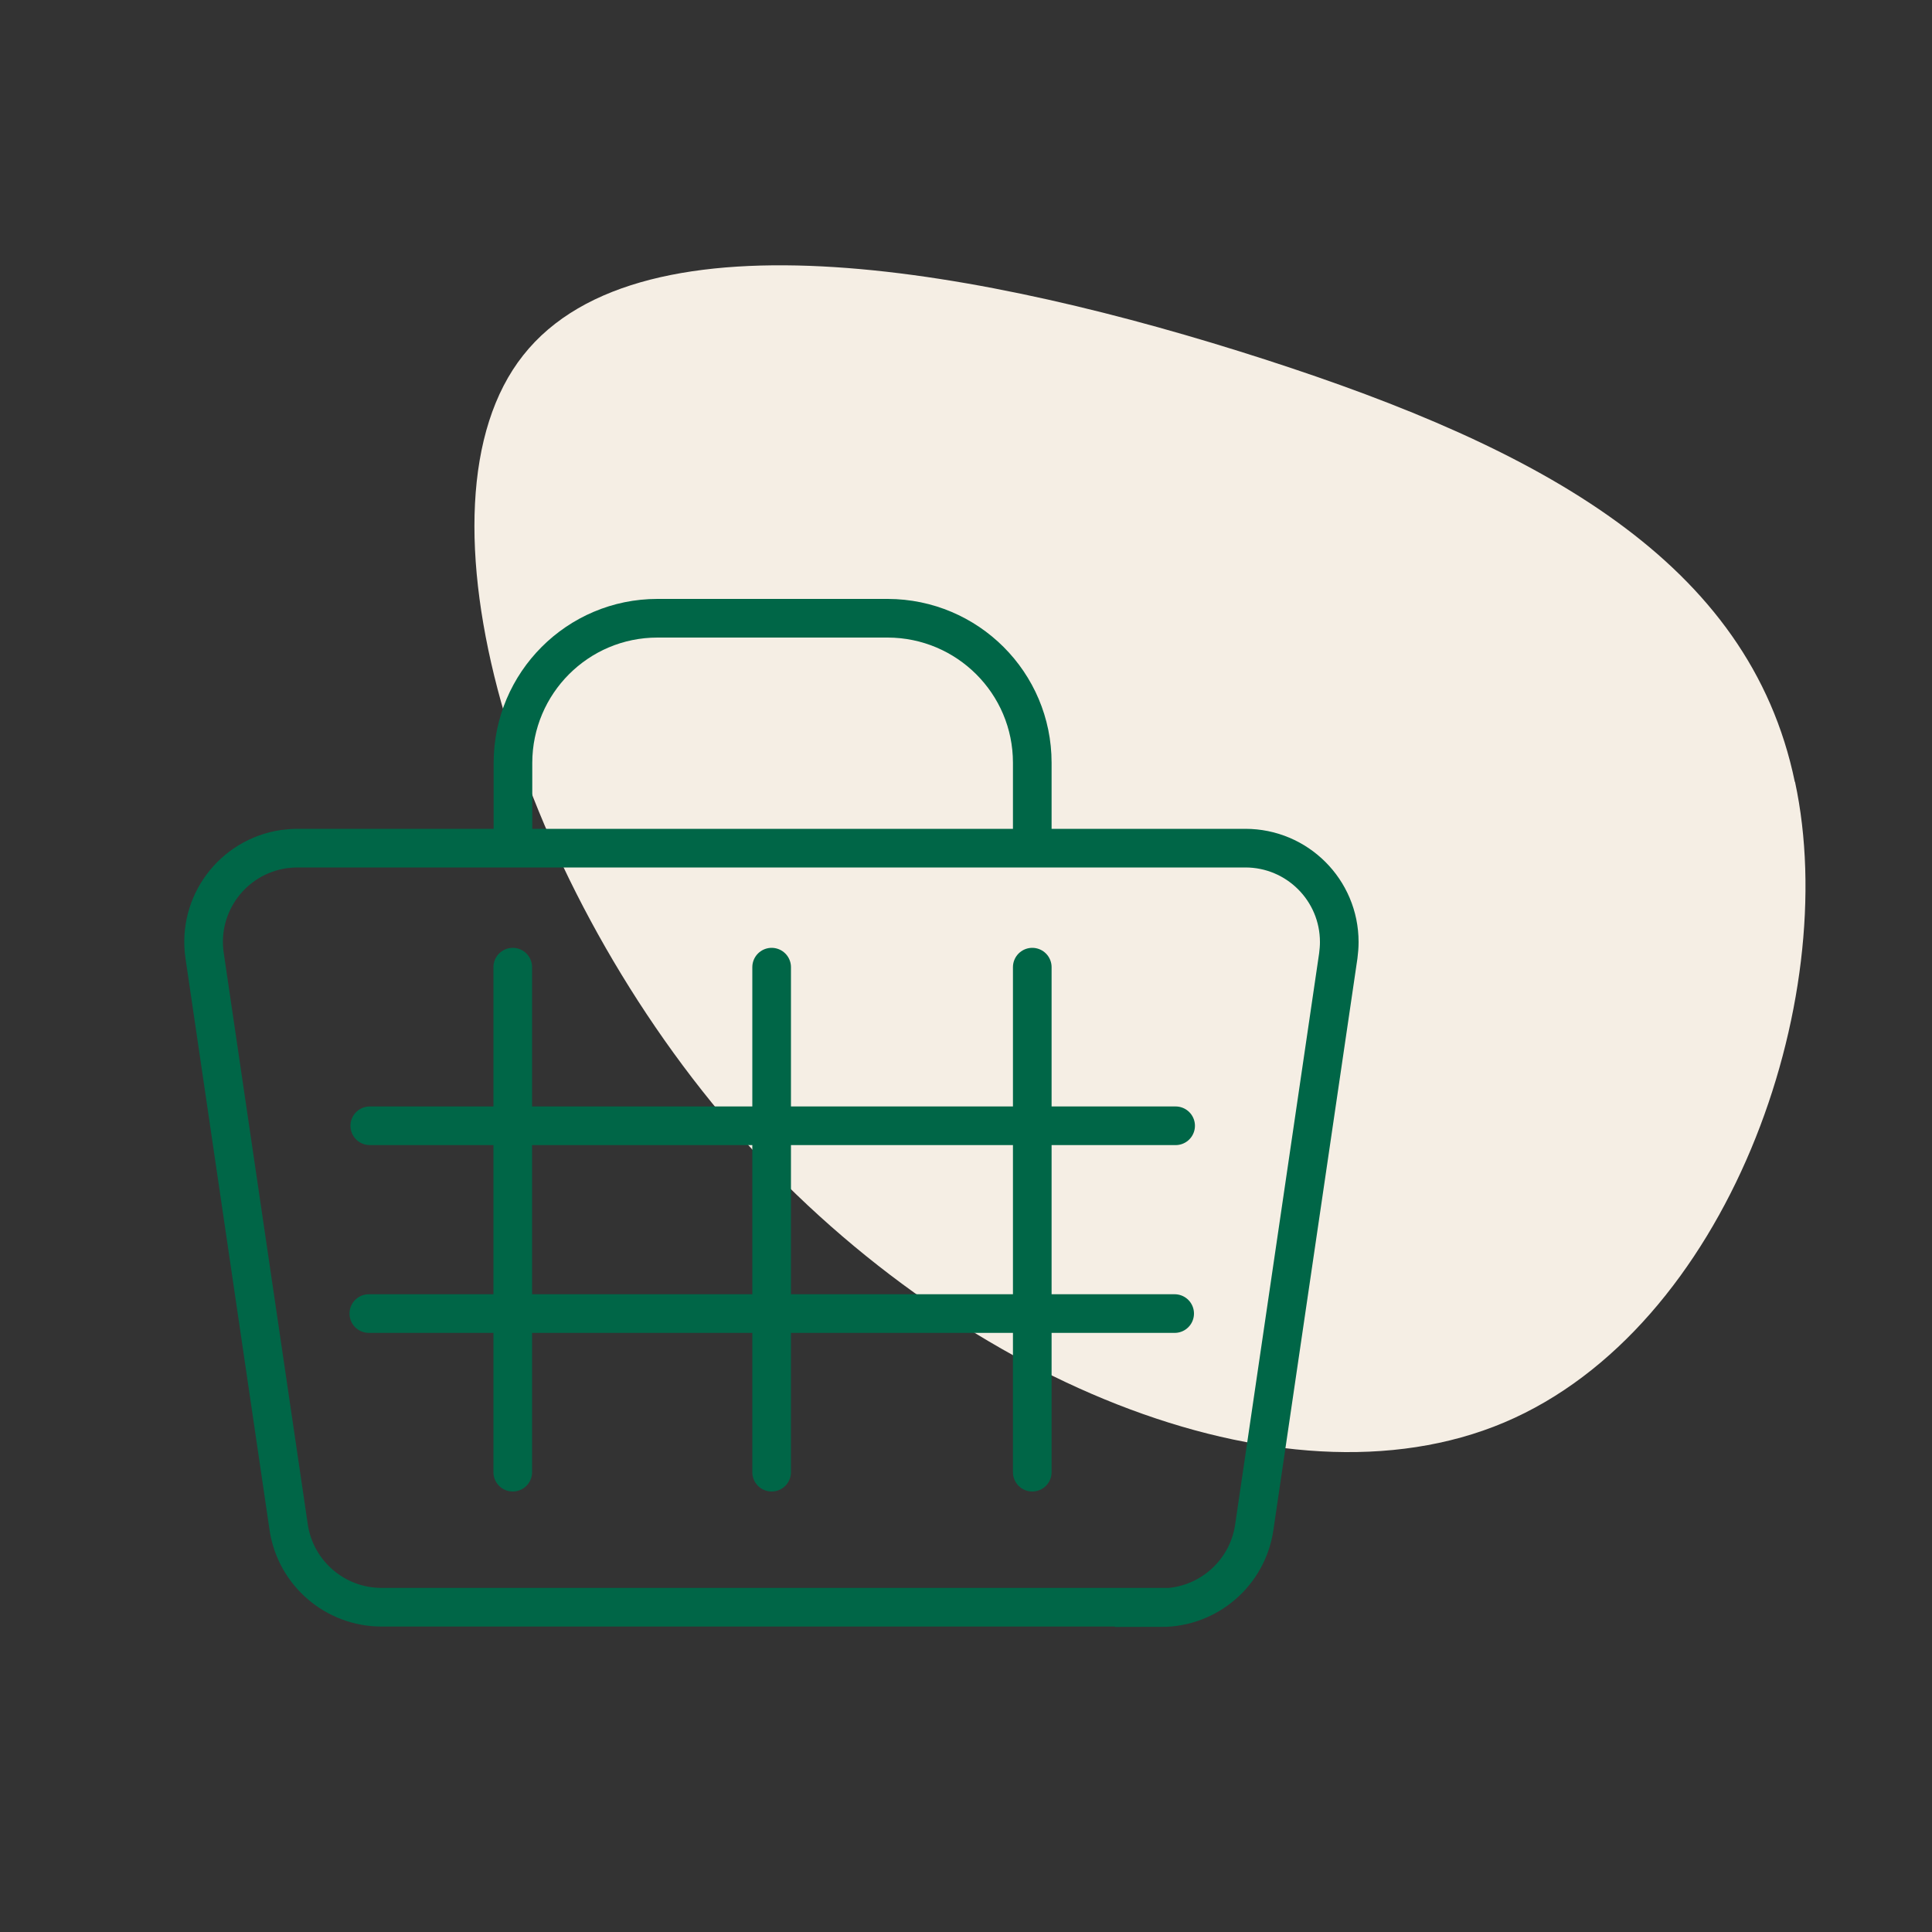
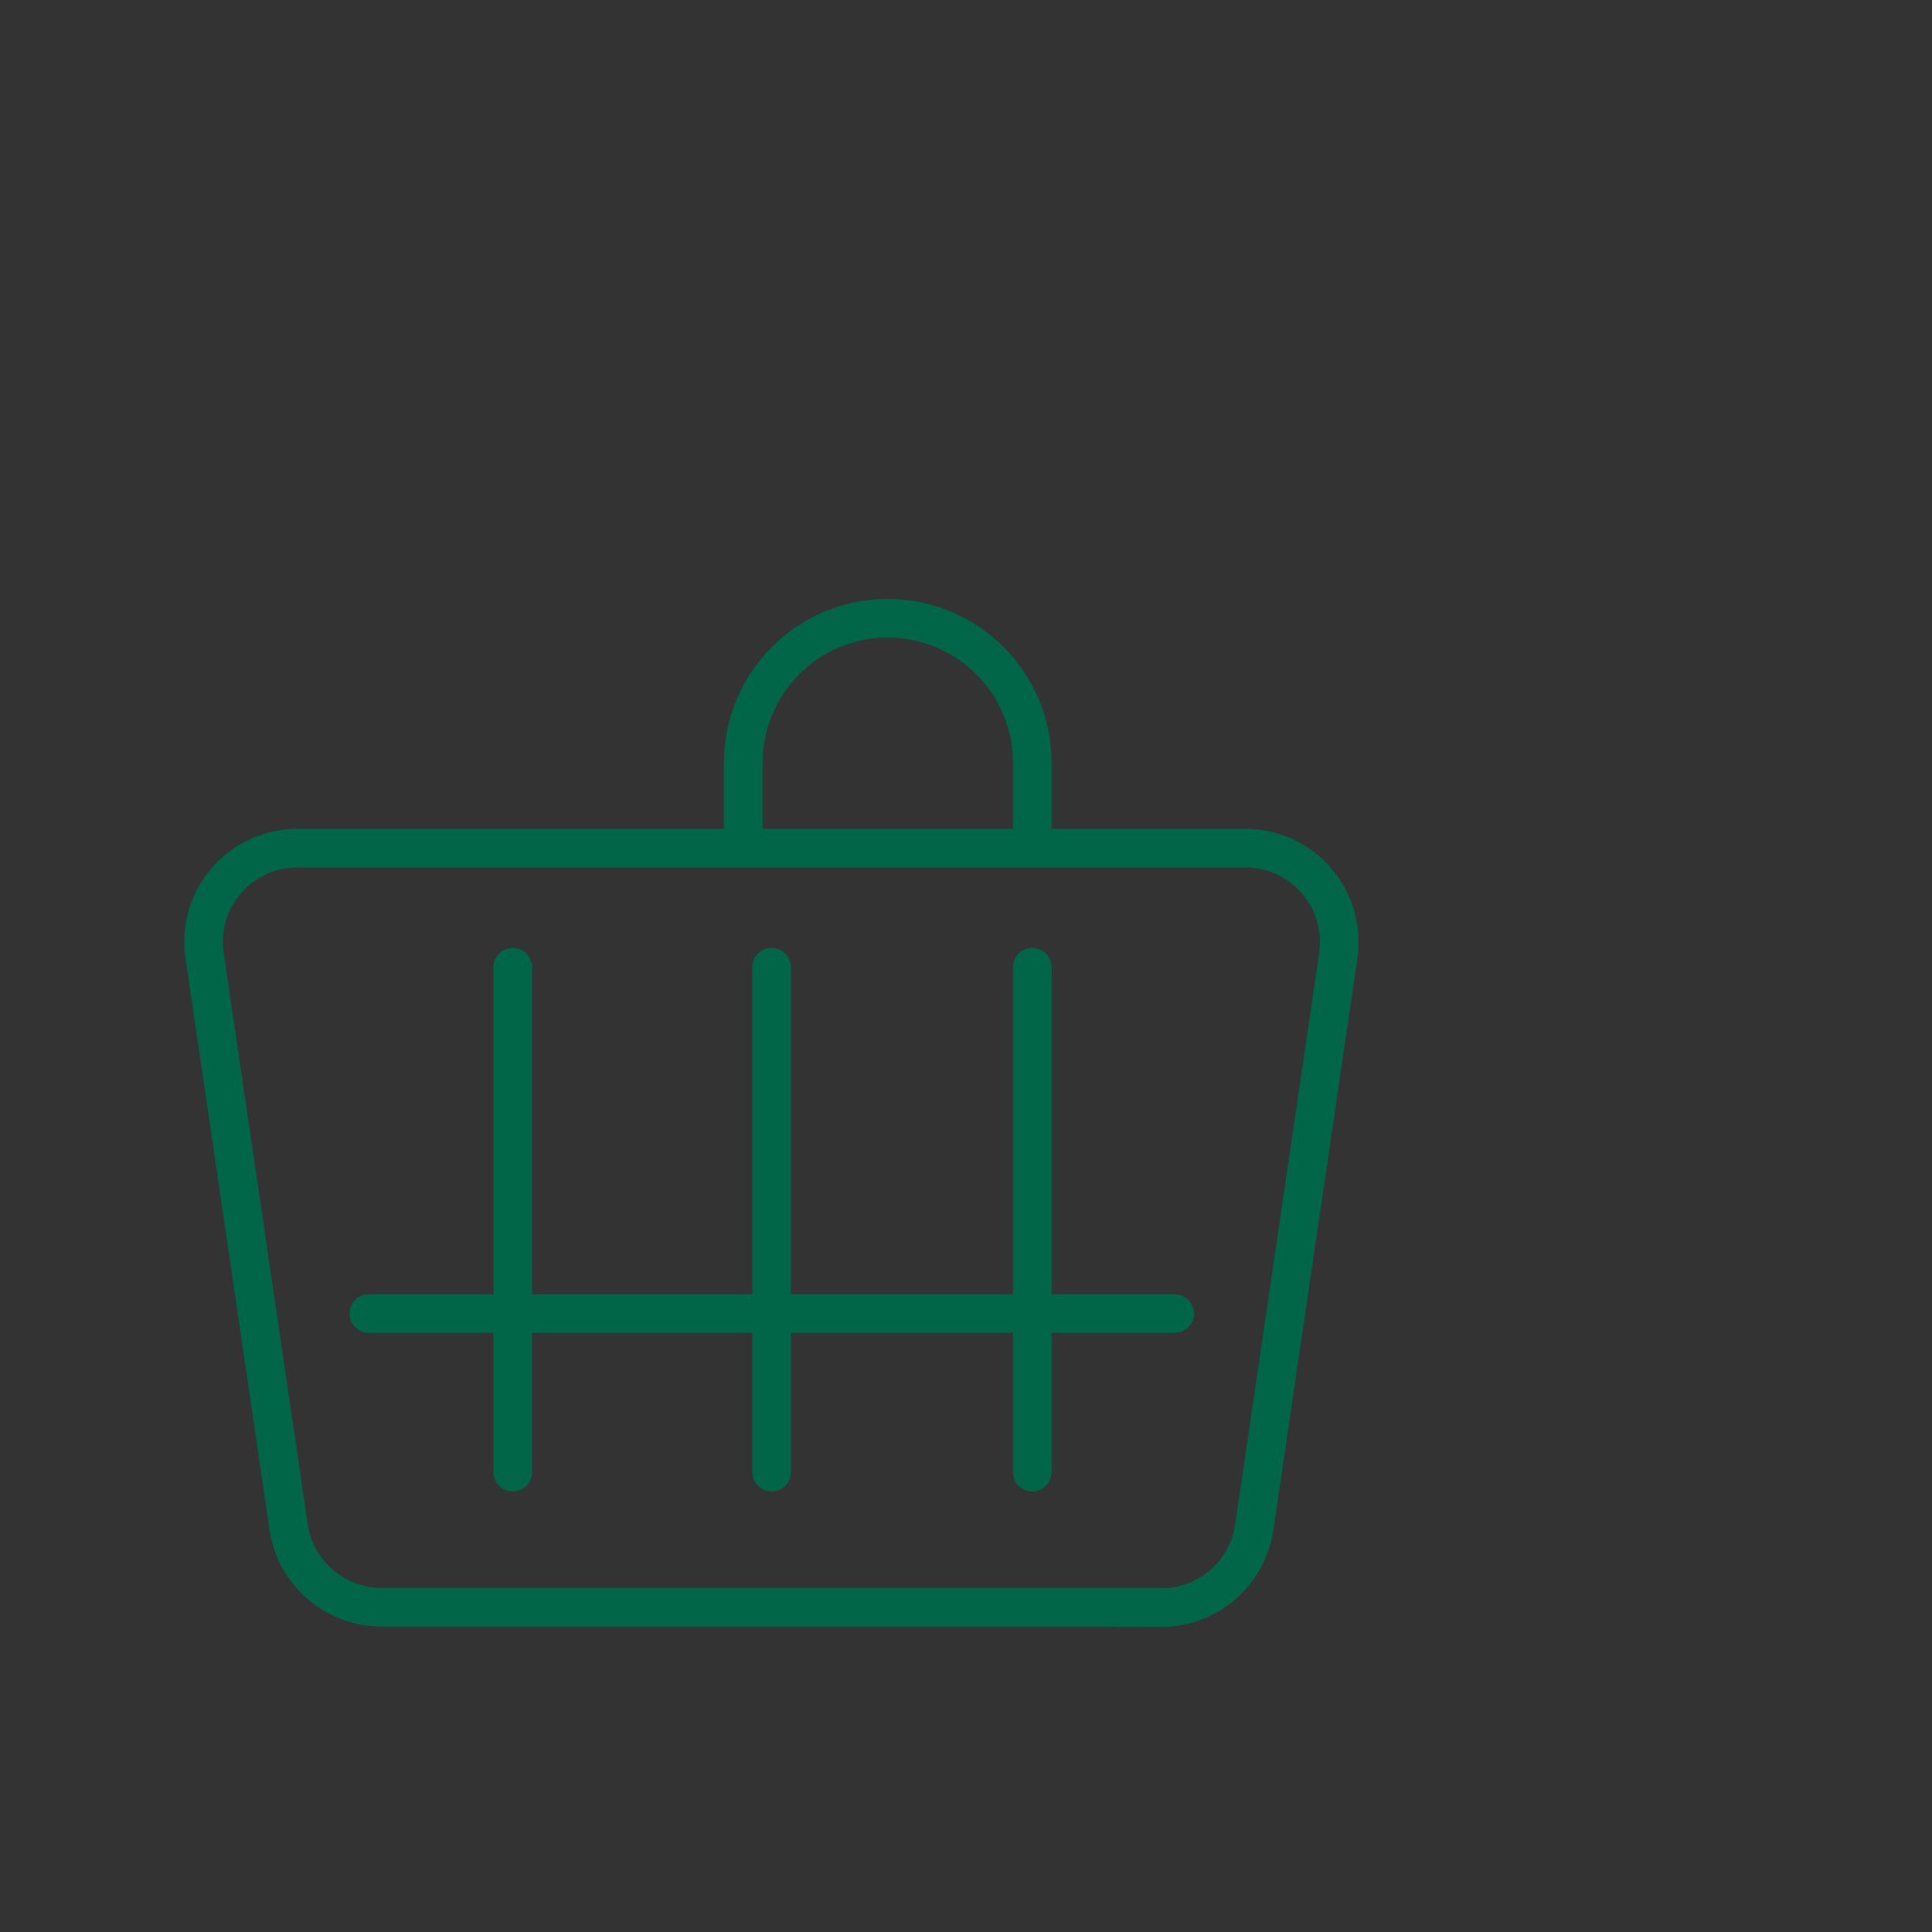
<svg xmlns="http://www.w3.org/2000/svg" id="Layer_1" viewBox="0 0 100 100">
  <rect x="0" y="0" width="100" height="100" fill="#333333" stroke="none" />
  <g id="Group_231">
-     <path id="Path_604" d="m92.91,40.47c2.44,11.35-3.49,28.27-15.06,33.16-11.49,4.85-28.58-2.25-39.96-15.3-11.3-13.1-16.96-32.18-10.81-39.94,6.17-7.82,24.04-4.42,38.38.21,14.34,4.63,25.08,10.47,27.44,21.87Z" style="fill:#f5eee4;" />
    <g id="Group_58">
      <path id="Path_440" d="m60.13,83.19H19.75c-2.41,0-4.46-1.77-4.81-4.15l-4.35-29.58c-.39-2.66,1.45-5.12,4.1-5.51.23-.03.47-.05.71-.05h49.06c2.68,0,4.86,2.17,4.86,4.86,0,.24-.02.47-.05.71l-4.35,29.59c-.35,2.38-2.4,4.15-4.81,4.15Z" style="fill:none; stroke:#006647; stroke-miterlimit:10; stroke-width:2px;" />
-       <path id="Path_441" d="m53.43,44.05v-4.57c0-4.13-3.35-7.47-7.48-7.48h-11.92c-4.13,0-7.47,3.35-7.48,7.48v4.41" style="fill:none; stroke:#006647; stroke-miterlimit:10; stroke-width:2px;" />
+       <path id="Path_441" d="m53.43,44.05v-4.57c0-4.13-3.35-7.47-7.48-7.48c-4.13,0-7.47,3.35-7.48,7.48v4.41" style="fill:none; stroke:#006647; stroke-miterlimit:10; stroke-width:2px;" />
      <line id="Line_96" x1="39.94" y1="50.06" x2="39.94" y2="76.2" style="fill:none; stroke:#006647; stroke-linecap:round; stroke-miterlimit:10; stroke-width:2px;" />
      <line id="Line_97" x1="53.43" y1="50.06" x2="53.43" y2="76.2" style="fill:none; stroke:#006647; stroke-linecap:round; stroke-miterlimit:10; stroke-width:2px;" />
      <line id="Line_98" x1="26.54" y1="50.06" x2="26.54" y2="76.2" style="fill:none; stroke:#006647; stroke-linecap:round; stroke-miterlimit:10; stroke-width:2px;" />
-       <line id="Line_99" x1="60.85" y1="58.27" x2="19.14" y2="58.27" style="fill:none; stroke:#006647; stroke-linecap:round; stroke-miterlimit:10; stroke-width:2px;" />
      <line id="Line_100" x1="60.8" y1="67.99" x2="19.09" y2="67.99" style="fill:none; stroke:#006647; stroke-linecap:round; stroke-miterlimit:10; stroke-width:2px;" />
    </g>
  </g>
</svg>